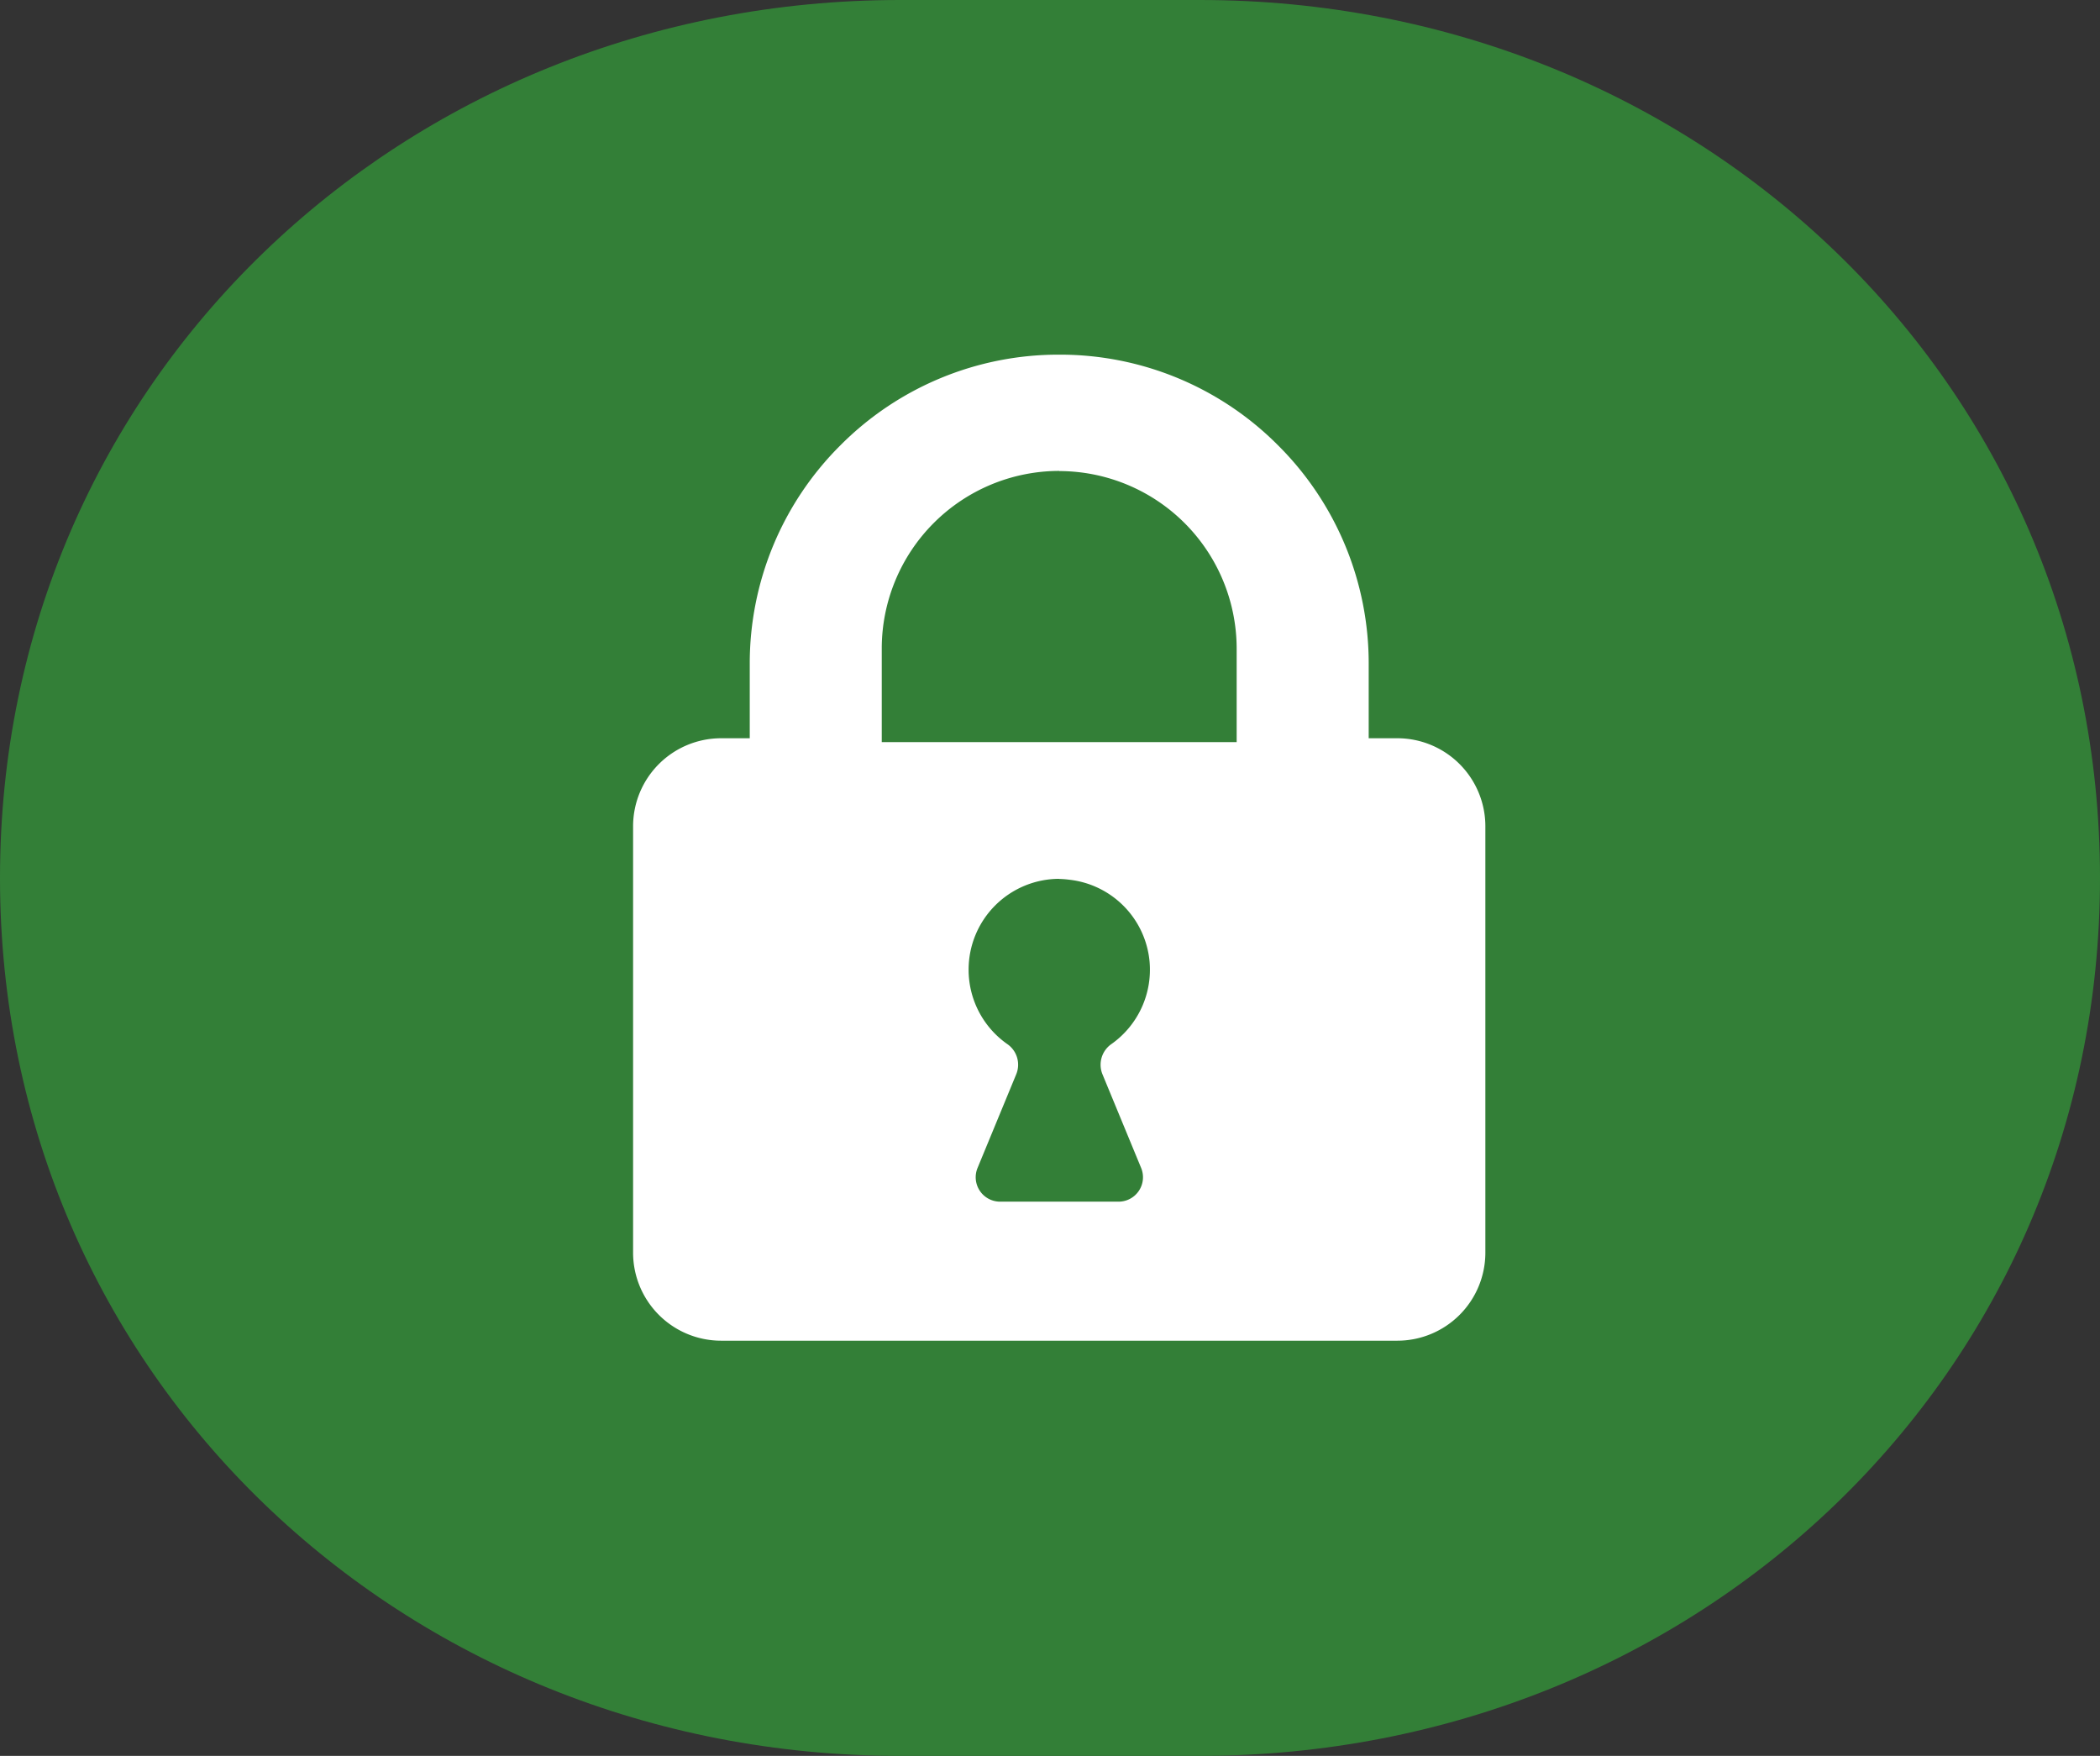
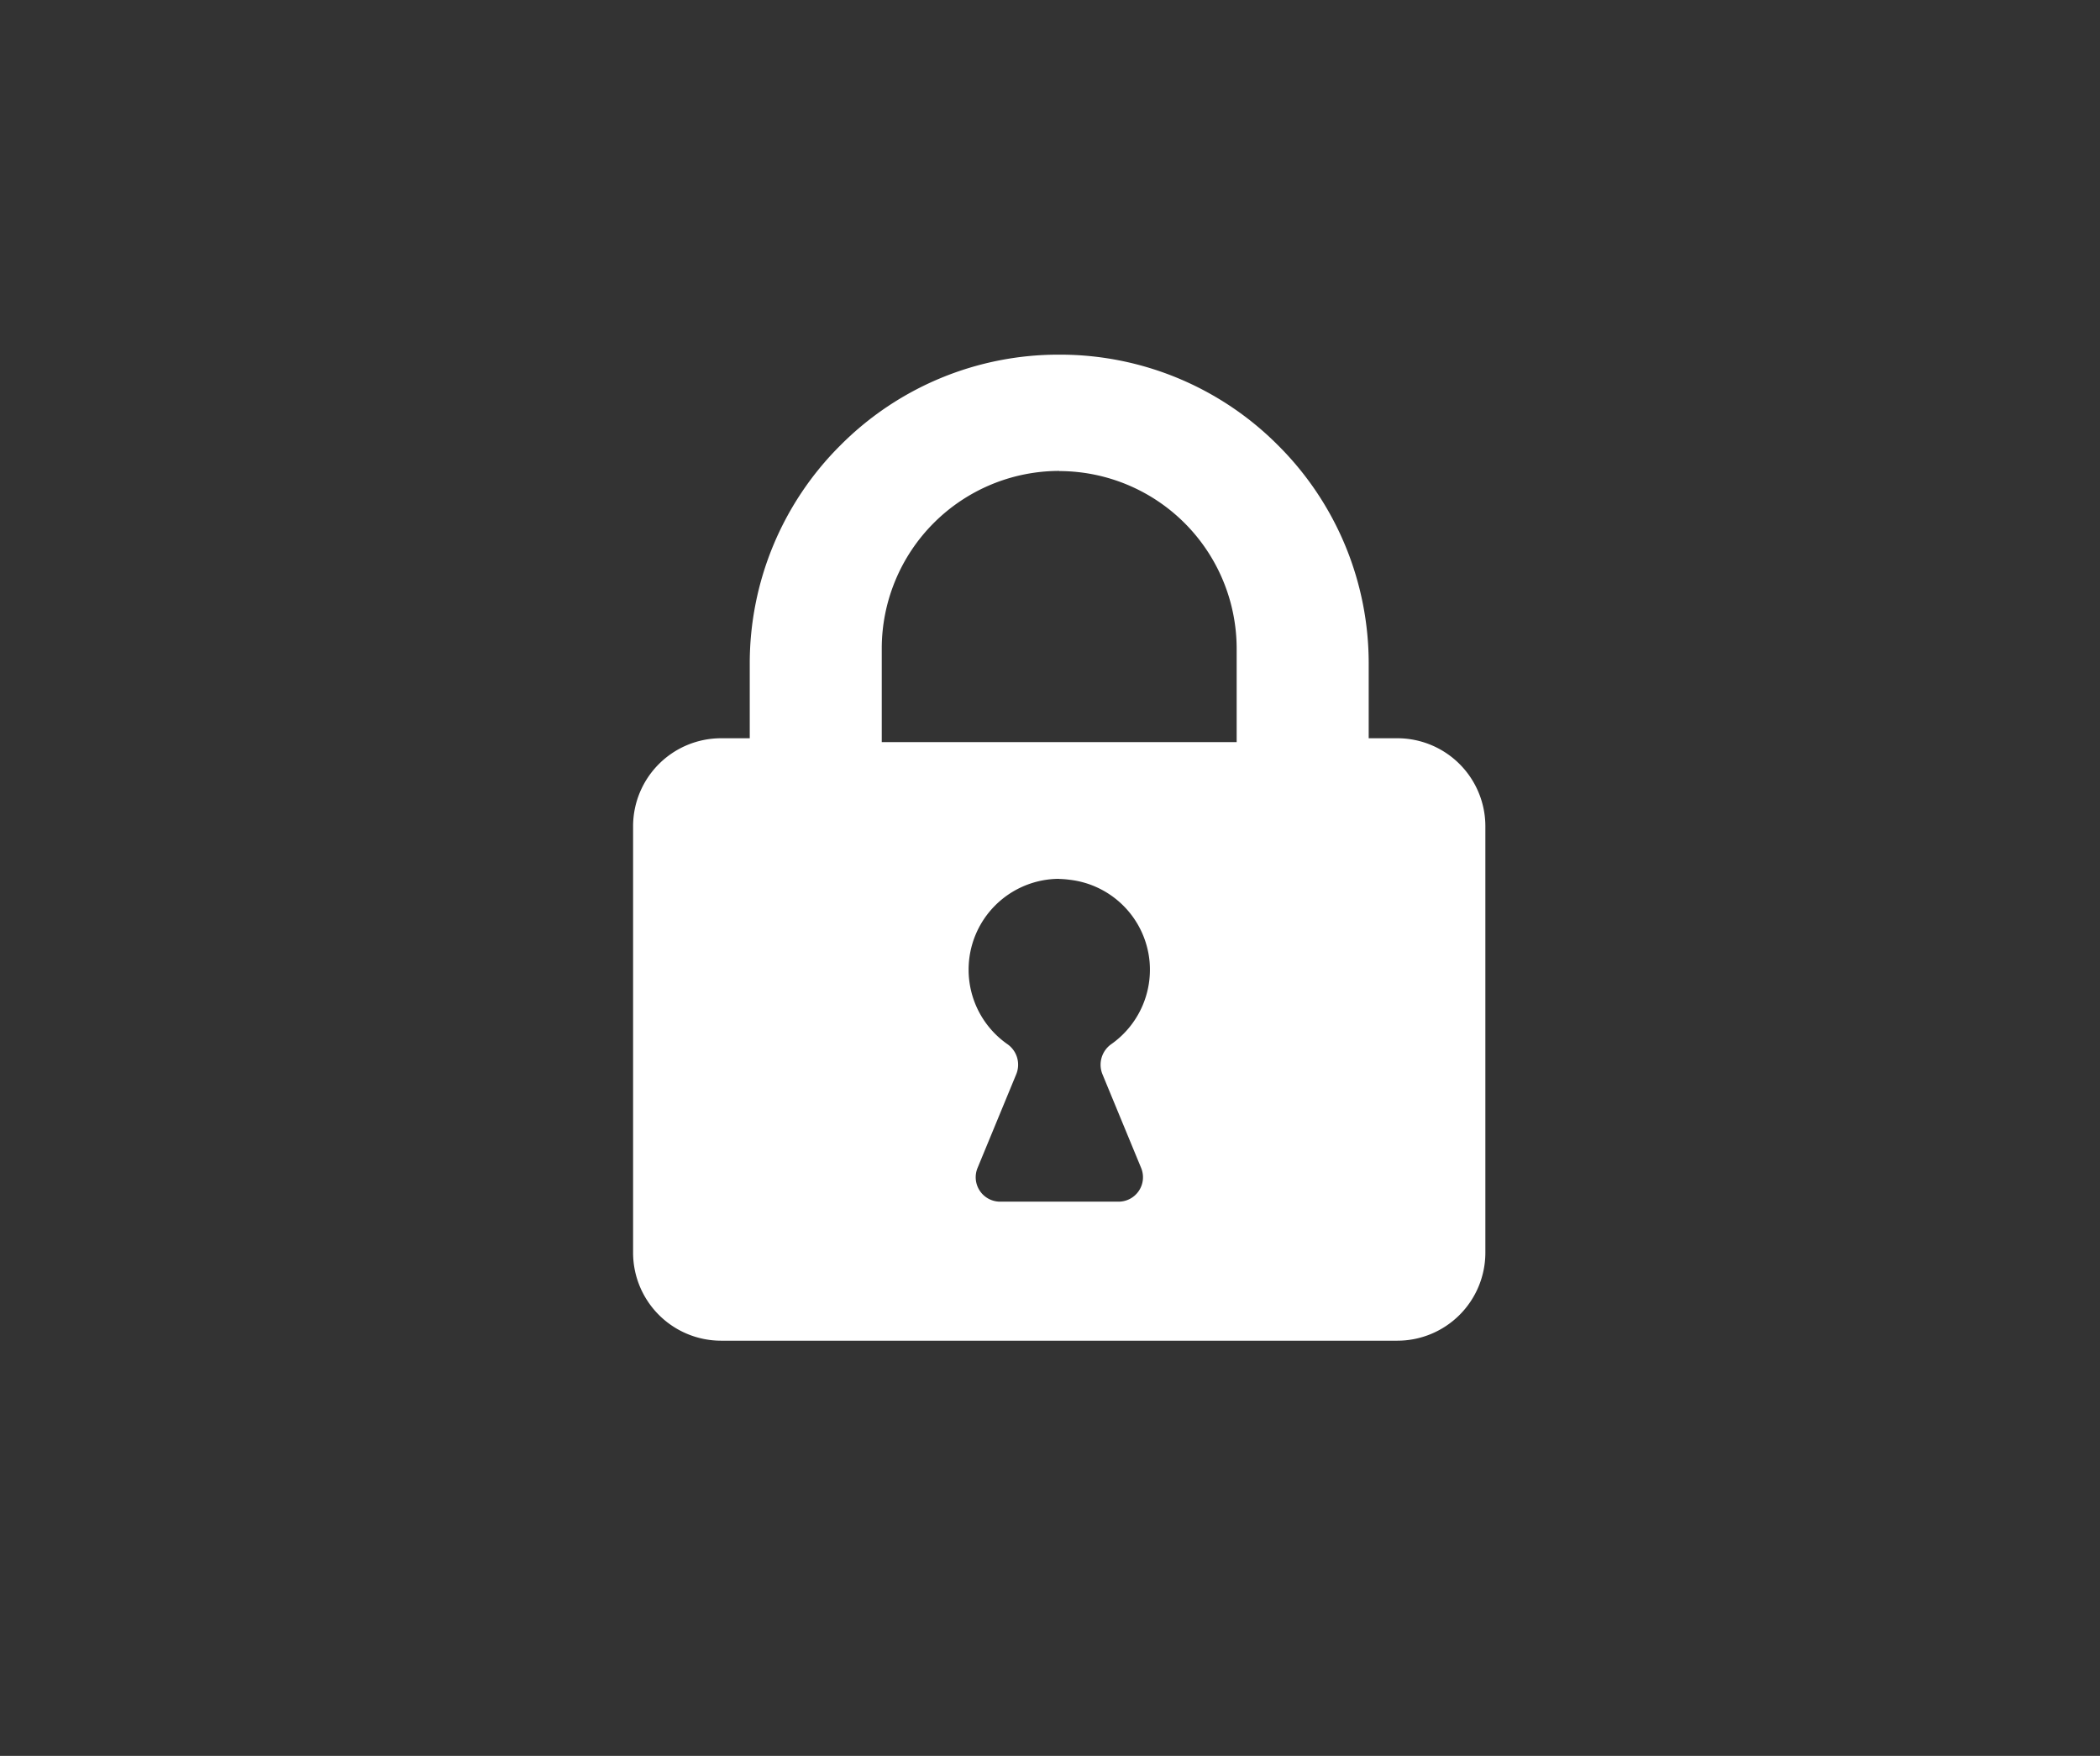
<svg xmlns="http://www.w3.org/2000/svg" width="69.662" height="58.234" viewBox="0 0 69.662 58.234">
  <rect x="0" y="0" width="69.662" height="58.234" fill="#333333" stroke="none" />
  <defs>
    <clipPath id="clip-path">
-       <rect id="Rectangle_586" data-name="Rectangle 586" width="69.662" height="58.234" fill="#337f37" />
-     </clipPath>
+       </clipPath>
  </defs>
  <g id="seguro" transform="translate(-173 -329.199)">
    <g id="Group_1347" data-name="Group 1347" transform="translate(173 329.199)">
      <g id="Group_1322" data-name="Group 1322" transform="translate(0 0)">
        <g id="Group_1321" data-name="Group 1321" transform="translate(0 0)" clip-path="url(#clip-path)">
-           <path id="Path_1033" data-name="Path 1033" d="M29.855,58.234C13.366,58.234,0,45.605,0,29.117S13.366,0,29.855,0h9.951C56.3,0,69.662,12.628,69.662,29.117S56.3,58.234,39.806,58.234Z" transform="translate(0 0)" fill="#337f37" />
-         </g>
+           </g>
      </g>
    </g>
    <path id="Subtraction_11" data-name="Subtraction 11" d="M-47.576-1188.9H-70.013a2.921,2.921,0,0,1-2.917-2.918v-14.144a2.921,2.921,0,0,1,2.917-2.918h.953v-2.456a10.2,10.2,0,0,1,3.007-7.259,10.2,10.2,0,0,1,7.259-3.007,10.2,10.2,0,0,1,7.259,3.007,10.2,10.2,0,0,1,3.007,7.259v2.456h.953a2.921,2.921,0,0,1,2.917,2.918v14.144A2.921,2.921,0,0,1-47.576-1188.9Zm-11.218-15.318A3.012,3.012,0,0,0-61.8-1201.2a3.01,3.01,0,0,0,1.281,2.461.831.831,0,0,1,.3,1l-1.284,3.109a.808.808,0,0,0,.075.759.809.809,0,0,0,.674.36h3.928a.809.809,0,0,0,.674-.36.808.808,0,0,0,.075-.759l-1.284-3.109a.835.835,0,0,1,.3-1,3.019,3.019,0,0,0,1.263-2.743,3.007,3.007,0,0,0-2.652-2.705A3.154,3.154,0,0,0-58.794-1204.214Zm0-13.528a5.893,5.893,0,0,0-5.887,5.886v3.108h11.773v-3.108A5.893,5.893,0,0,0-58.795-1217.741Z" transform="translate(266.931 1562.563)" fill="#fff" stroke="rgba(0,0,0,0)" stroke-miterlimit="10" stroke-width="1" />
  </g>
</svg>